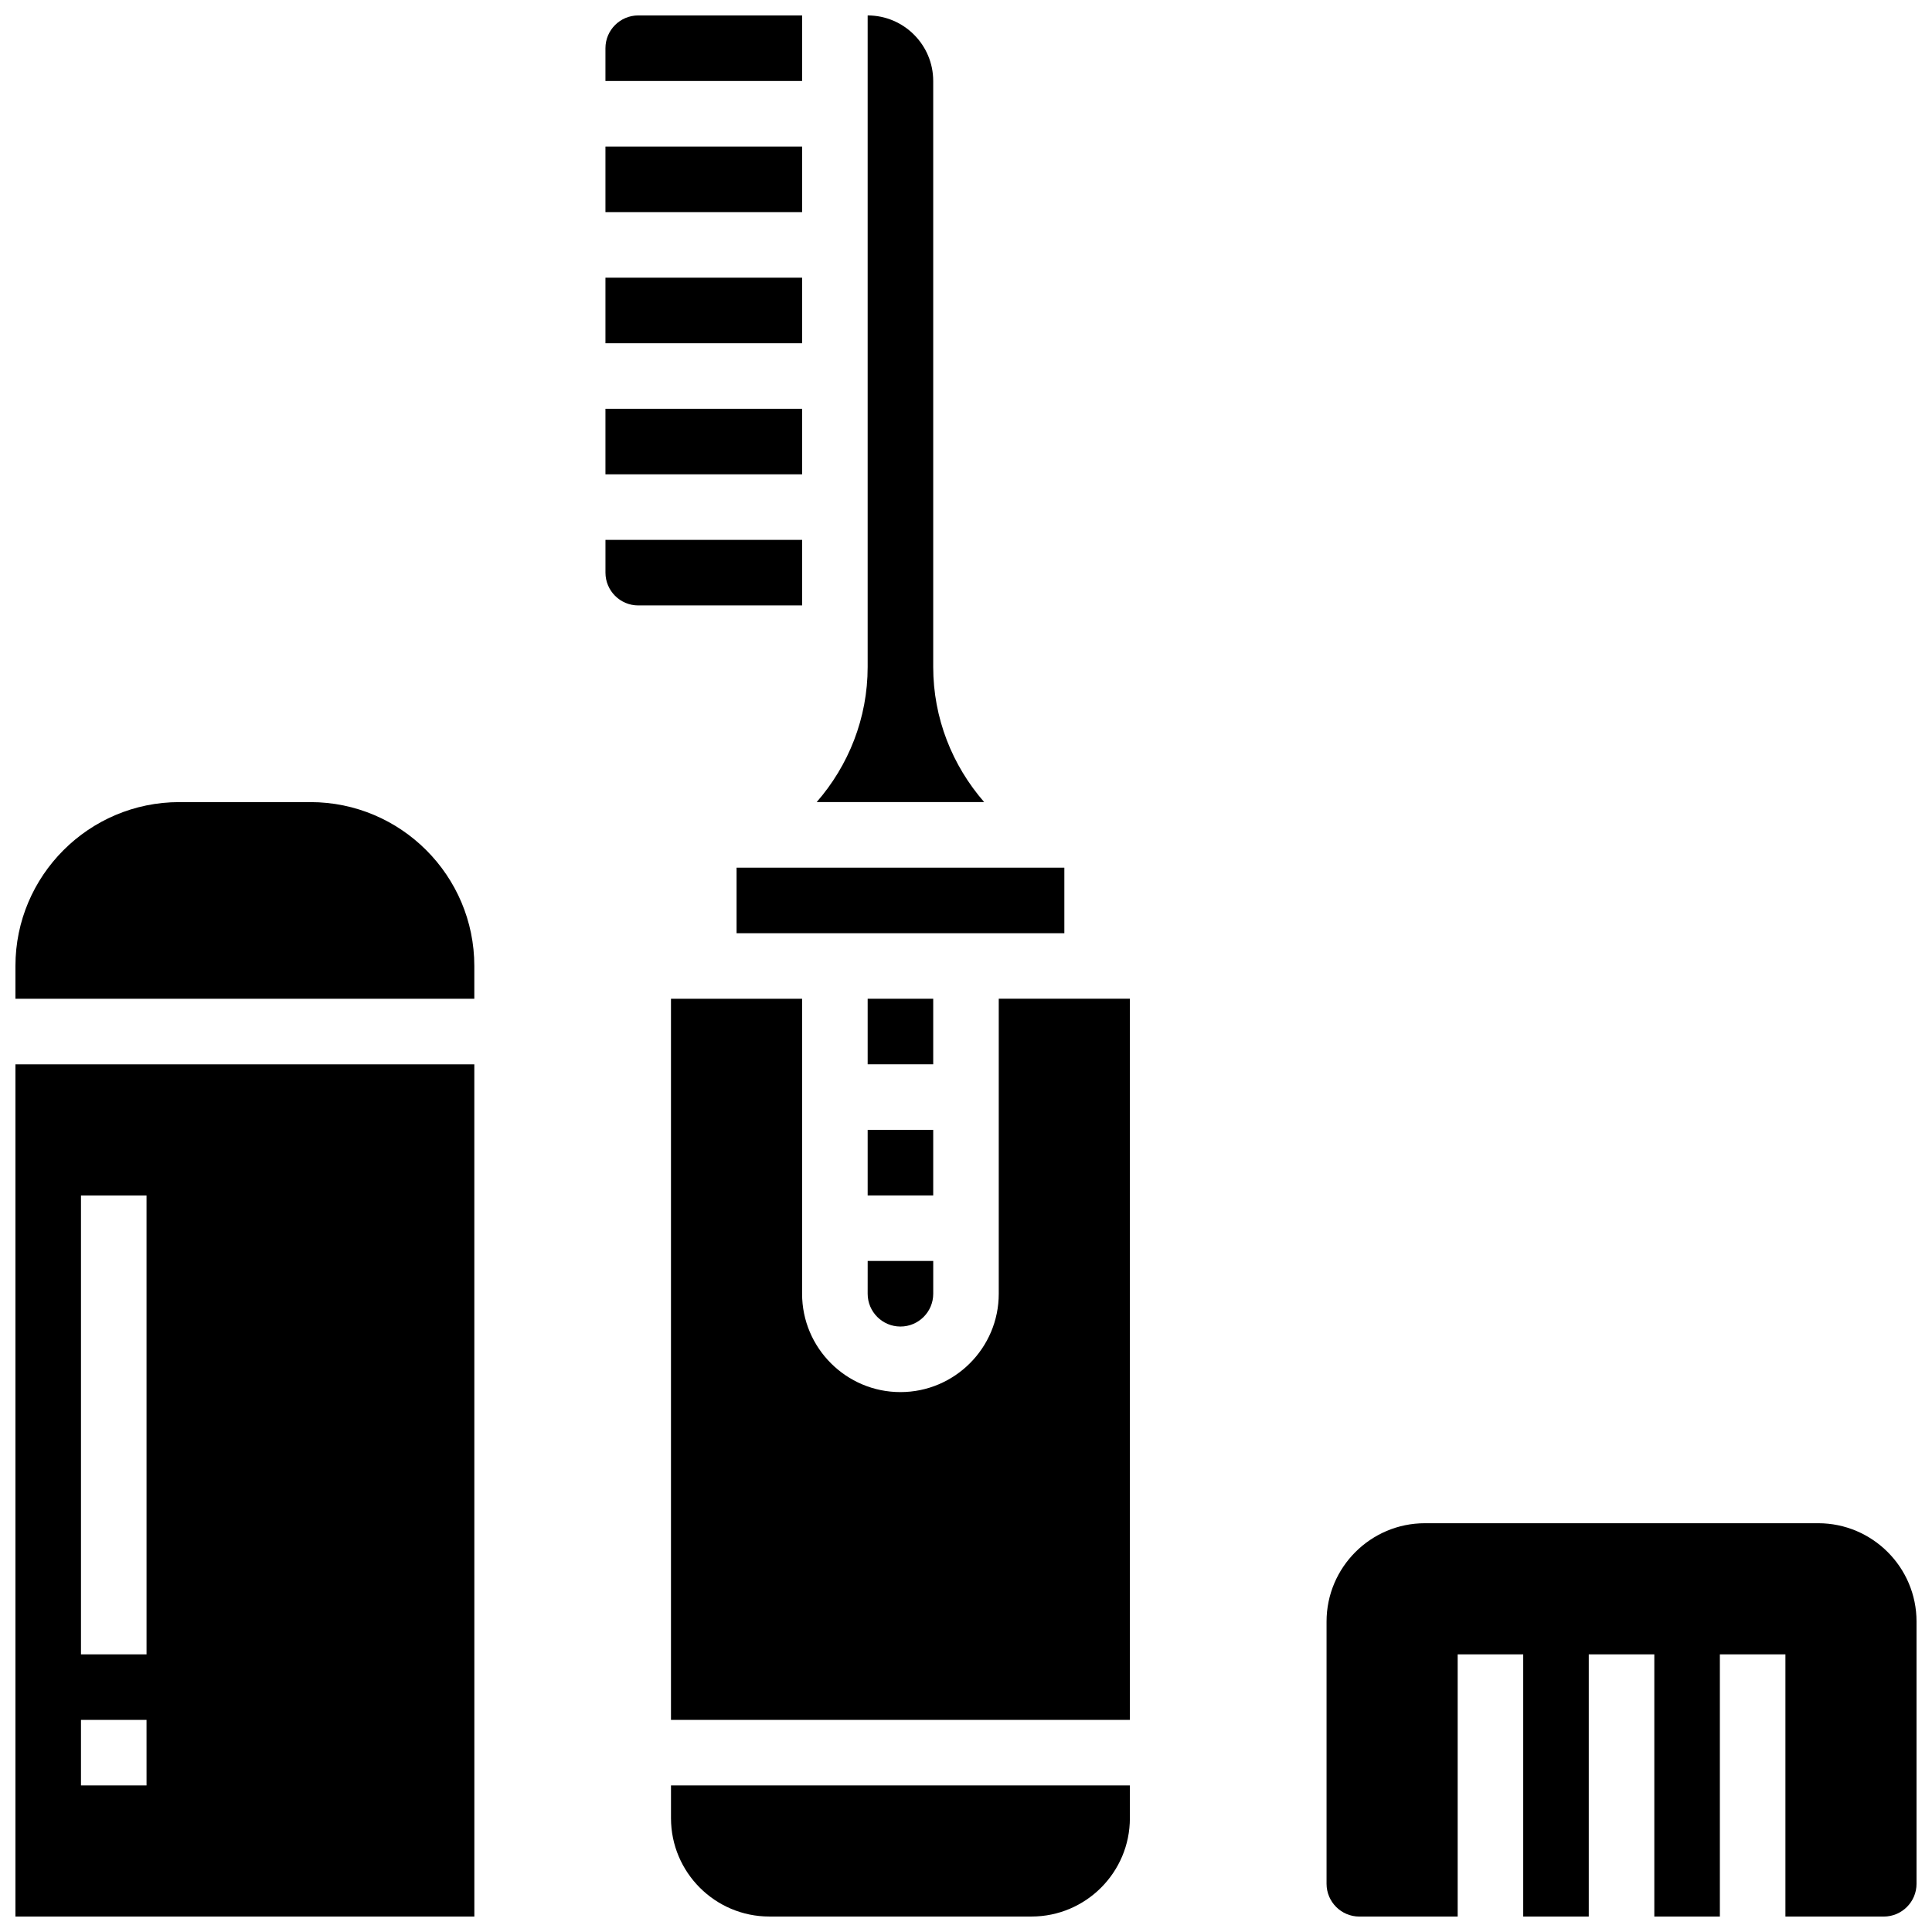
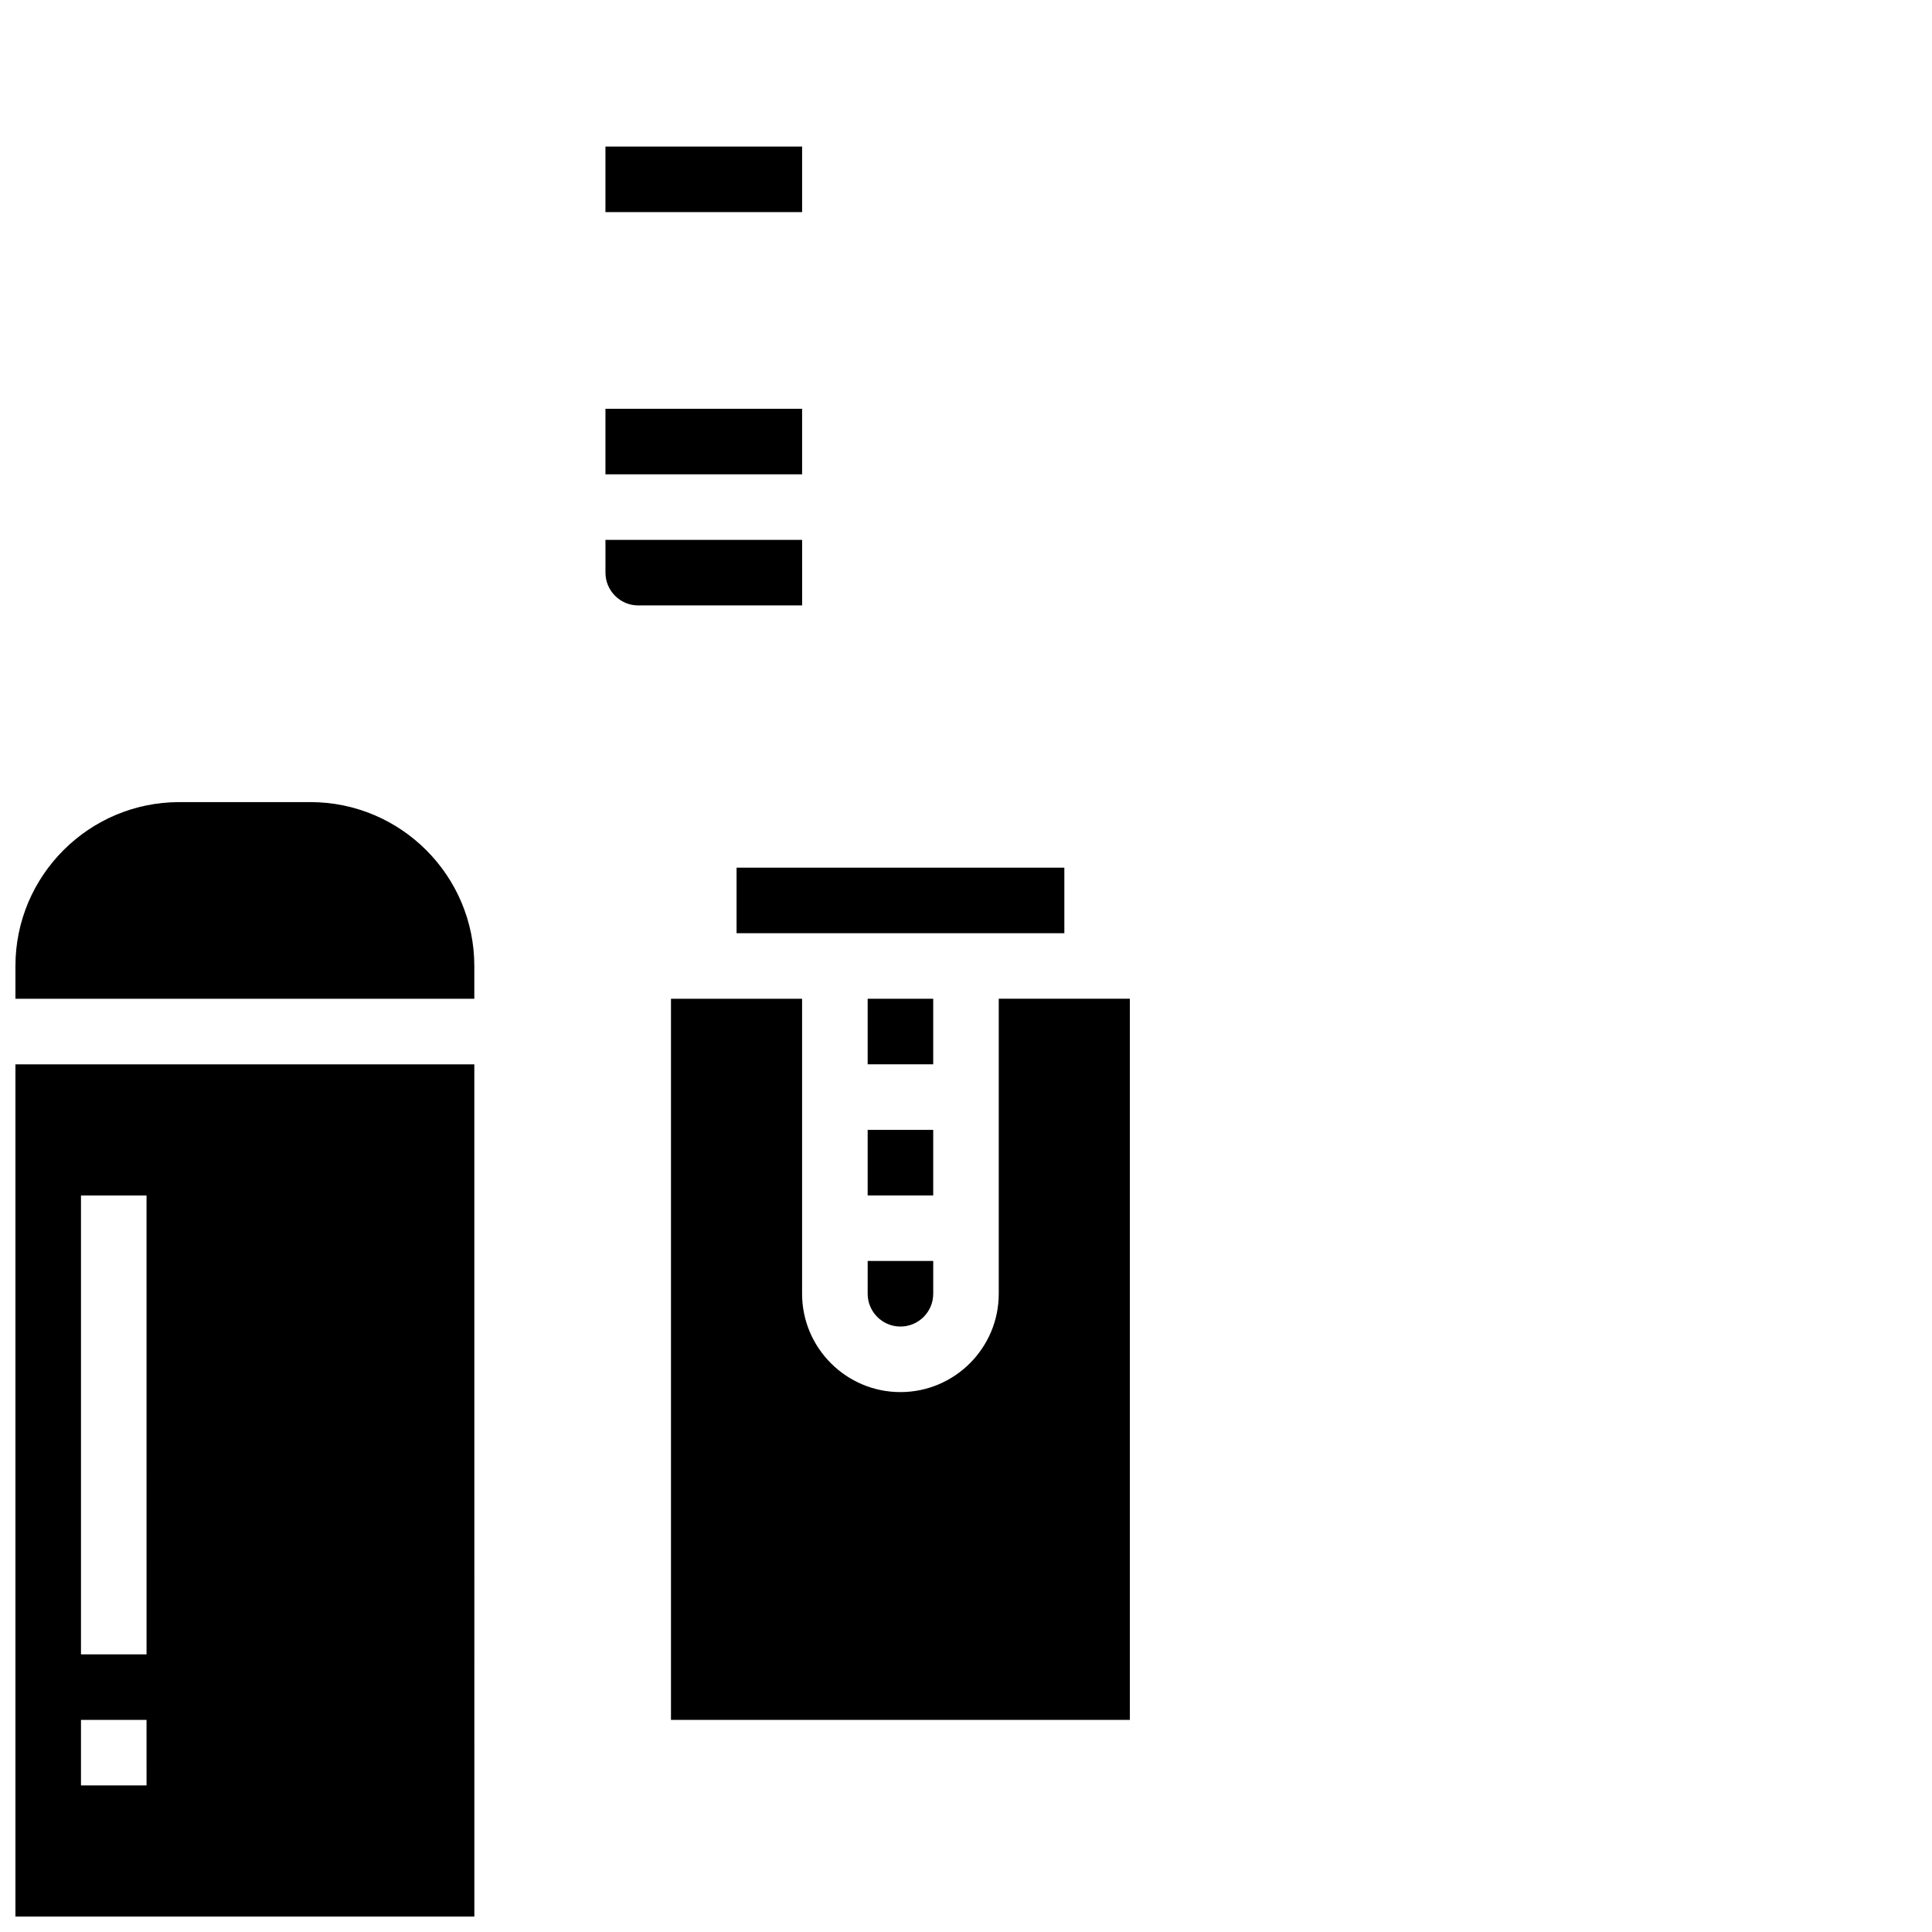
<svg xmlns="http://www.w3.org/2000/svg" width="800px" height="800px" version="1.1" viewBox="144 144 512 512">
  <defs>
    <clipPath id="f">
-       <path d="m495 547h156.9v104.9h-156.9z" />
-     </clipPath>
+       </clipPath>
    <clipPath id="e">
-       <path d="m360 148.09h45v208.91h-45z" />
-     </clipPath>
+       </clipPath>
    <clipPath id="d">
-       <path d="m304 148.09h53v17.906h-53z" />
-     </clipPath>
+       </clipPath>
    <clipPath id="c">
-       <path d="m321 617h123v34.902h-123z" />
-     </clipPath>
+       </clipPath>
    <clipPath id="b">
      <path d="m148.09 356h121.91v53h-121.91z" />
    </clipPath>
    <clipPath id="a">
      <path d="m148.09 426h121.91v225.9h-121.91z" />
    </clipPath>
  </defs>
  <g clip-path="url(#f)">
    <path d="m625.84 547.67h-104.23c-14.367 0-26.059 11.691-26.059 26.059v69.492c0 4.785 3.891 8.688 8.688 8.688h26.059v-69.492h17.371v69.492h17.371v-69.492h17.371v69.492h17.371v-69.492h17.371v69.492h26.059c4.793 0 8.688-3.898 8.688-8.688v-69.492c0.004-14.367-11.688-26.059-26.055-26.059z" />
  </g>
  <g clip-path="url(#e)">
    <path d="m391.31 320.75v-155.29c0-9.582-7.793-17.371-17.371-17.371v172.66c0 13.586-5.074 26.137-13.516 35.812h44.395c-8.434-9.676-13.508-22.227-13.508-35.812z" />
  </g>
  <path d="m304.45 182.84h52.117v17.371h-52.117z" />
  <path d="m304.45 252.33h52.117v17.371h-52.117z" />
-   <path d="m304.45 217.59h52.117v17.371h-52.117z" />
  <g clip-path="url(#d)">
    <path d="m356.57 148.09h-43.434c-4.793 0-8.688 3.898-8.688 8.688v8.688h52.117z" />
  </g>
  <path d="m339.2 373.94h86.863v17.371h-86.863z" />
  <path d="m356.57 287.07h-52.117v8.688c0 4.785 3.891 8.688 8.688 8.688h43.434z" />
  <path d="m373.94 408.68h17.371v17.371h-17.371z" />
  <path d="m408.68 486.86c0 14.367-11.691 26.059-26.059 26.059s-26.059-11.691-26.059-26.059v-78.176h-34.746v191.1h121.61v-191.11h-34.746z" />
  <g clip-path="url(#c)">
    <path d="m321.82 625.84c0 14.367 11.691 26.059 26.059 26.059h69.492c14.367 0 26.059-11.691 26.059-26.059v-8.688h-121.61z" />
  </g>
  <path d="m373.94 486.86c0 4.785 3.891 8.688 8.688 8.688 4.793 0 8.688-3.898 8.688-8.688v-8.688h-17.371z" />
  <path d="m373.94 443.43h17.371v17.371h-17.371z" />
  <g clip-path="url(#b)">
    <path d="m269.7 400c0-23.949-19.484-43.434-43.434-43.434h-34.742c-23.949 0-43.434 19.484-43.434 43.434v8.688h121.61z" />
  </g>
  <g clip-path="url(#a)">
    <path d="m148.09 426.06v225.84h121.62l-0.008-225.84zm34.746 191.1h-17.375v-17.371h17.371zm0-34.742h-17.375v-121.61h17.371z" />
  </g>
</svg>